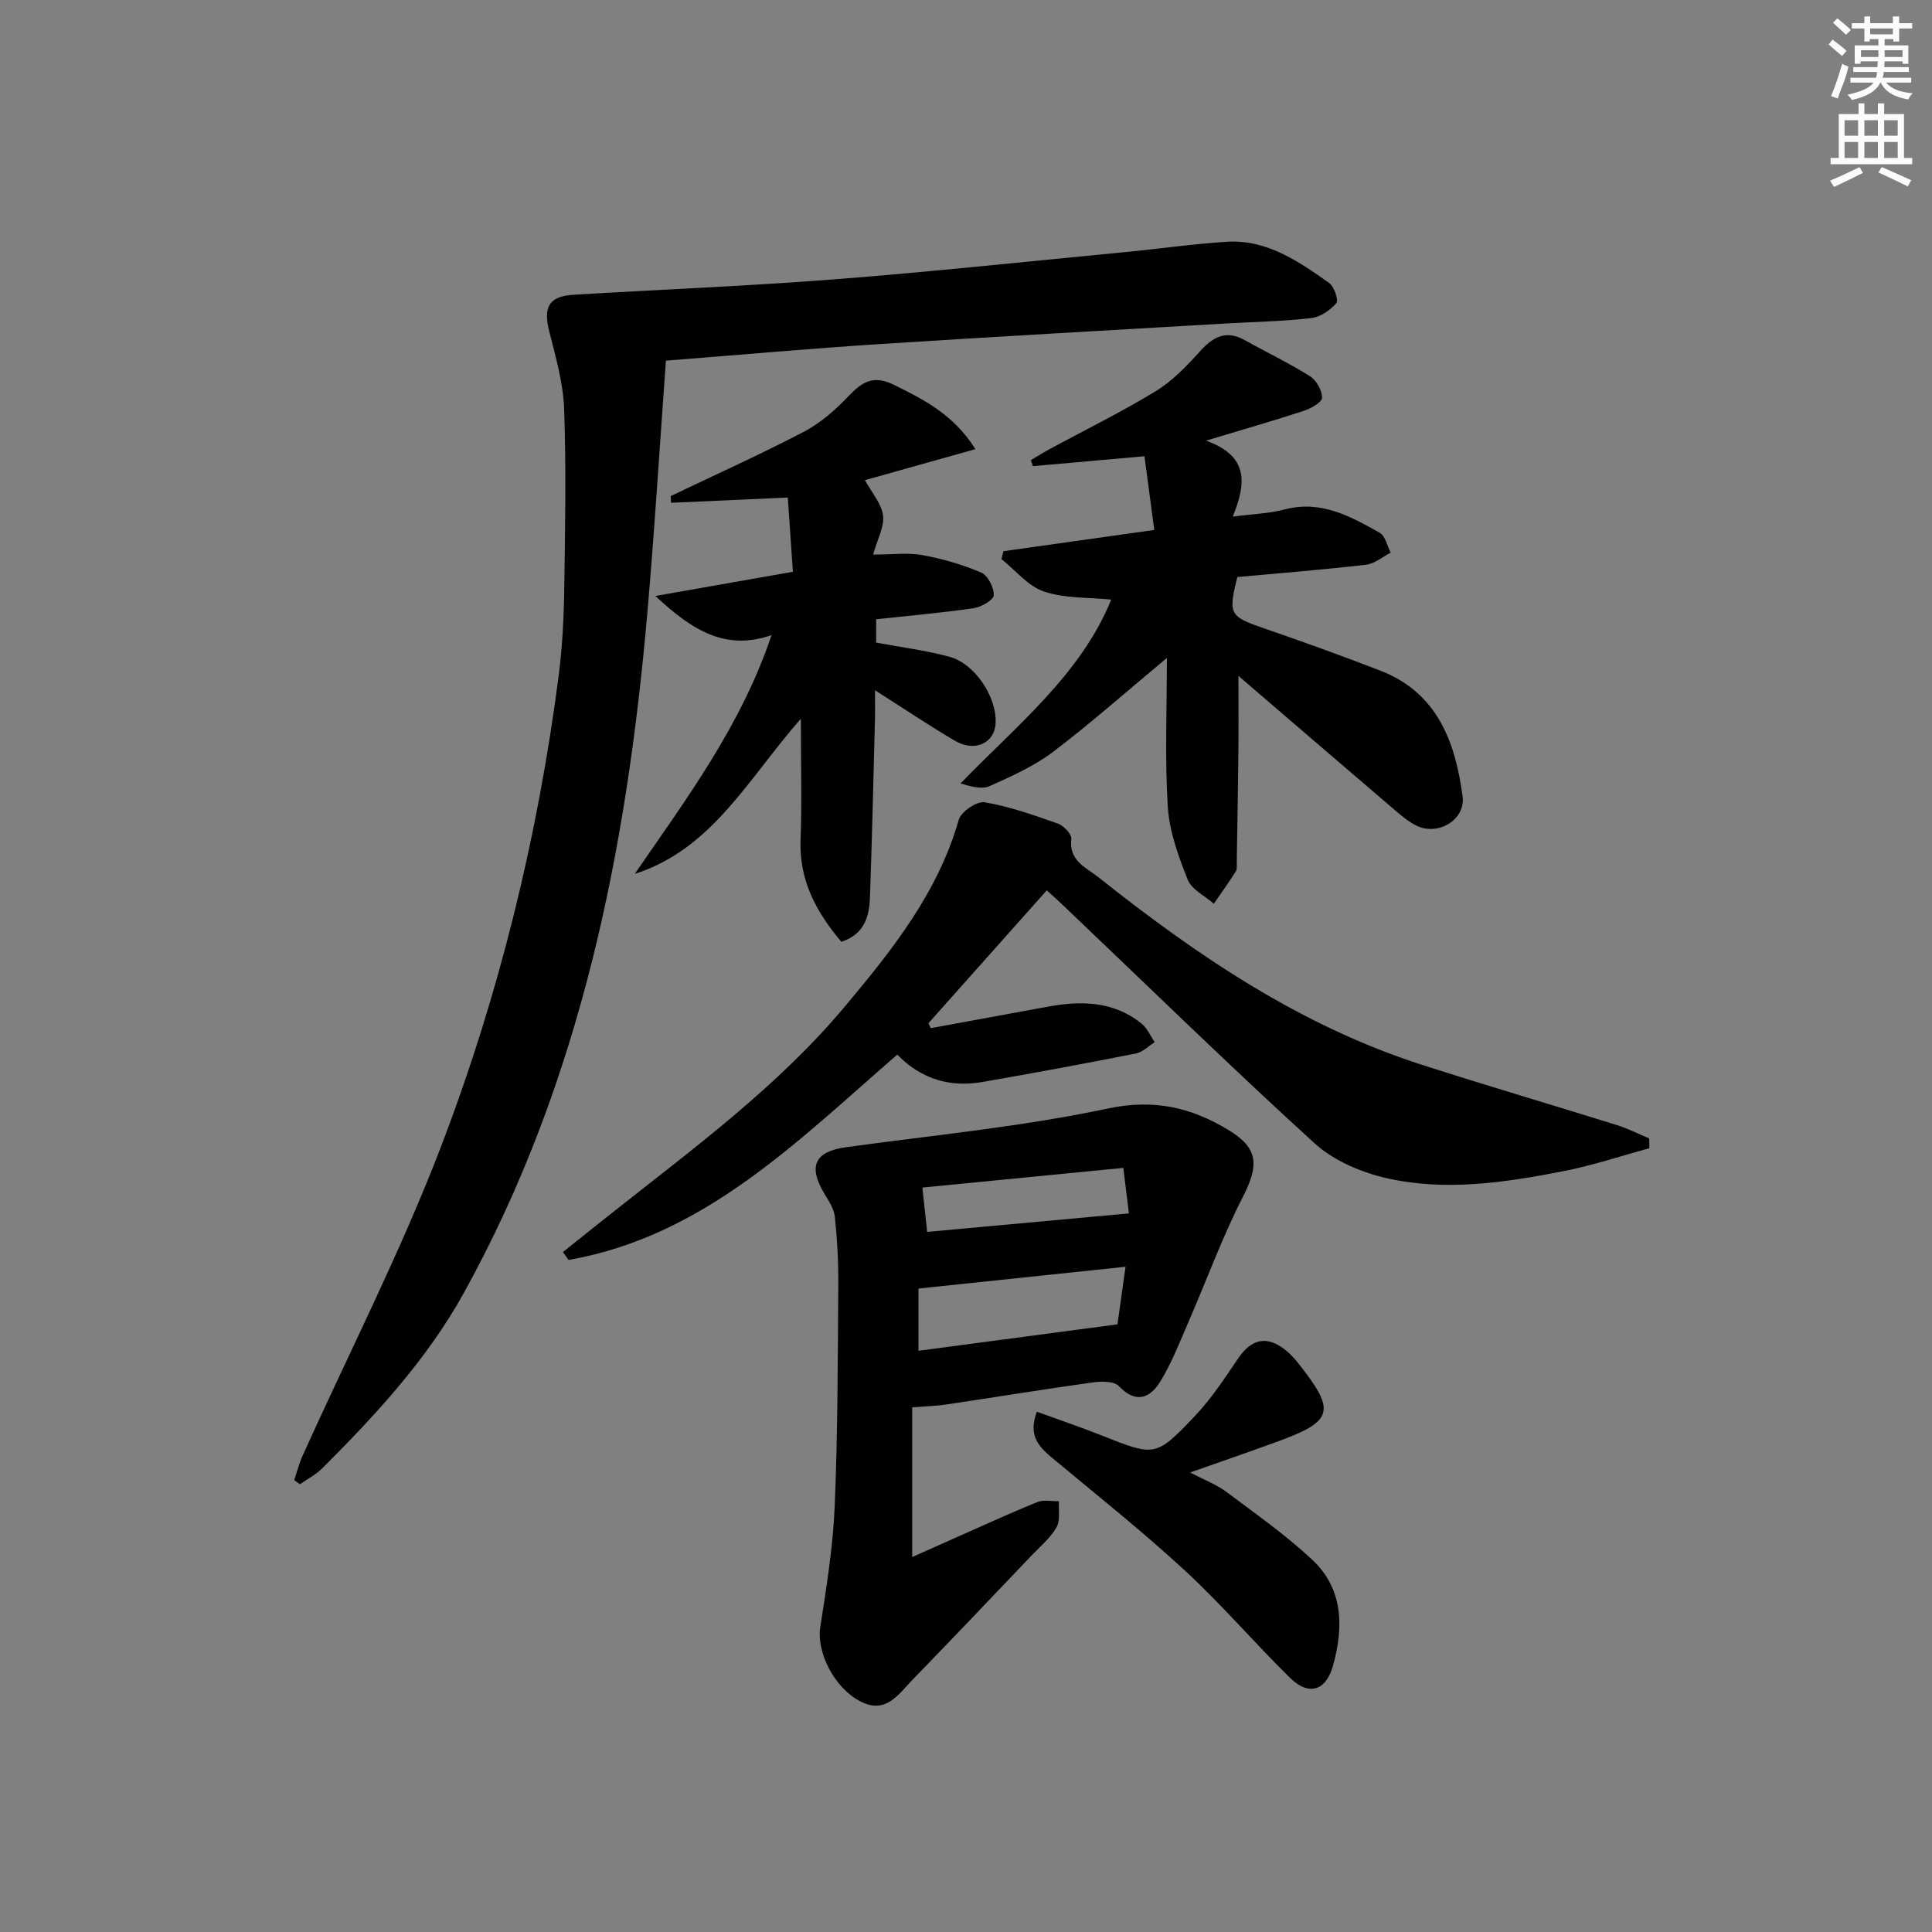
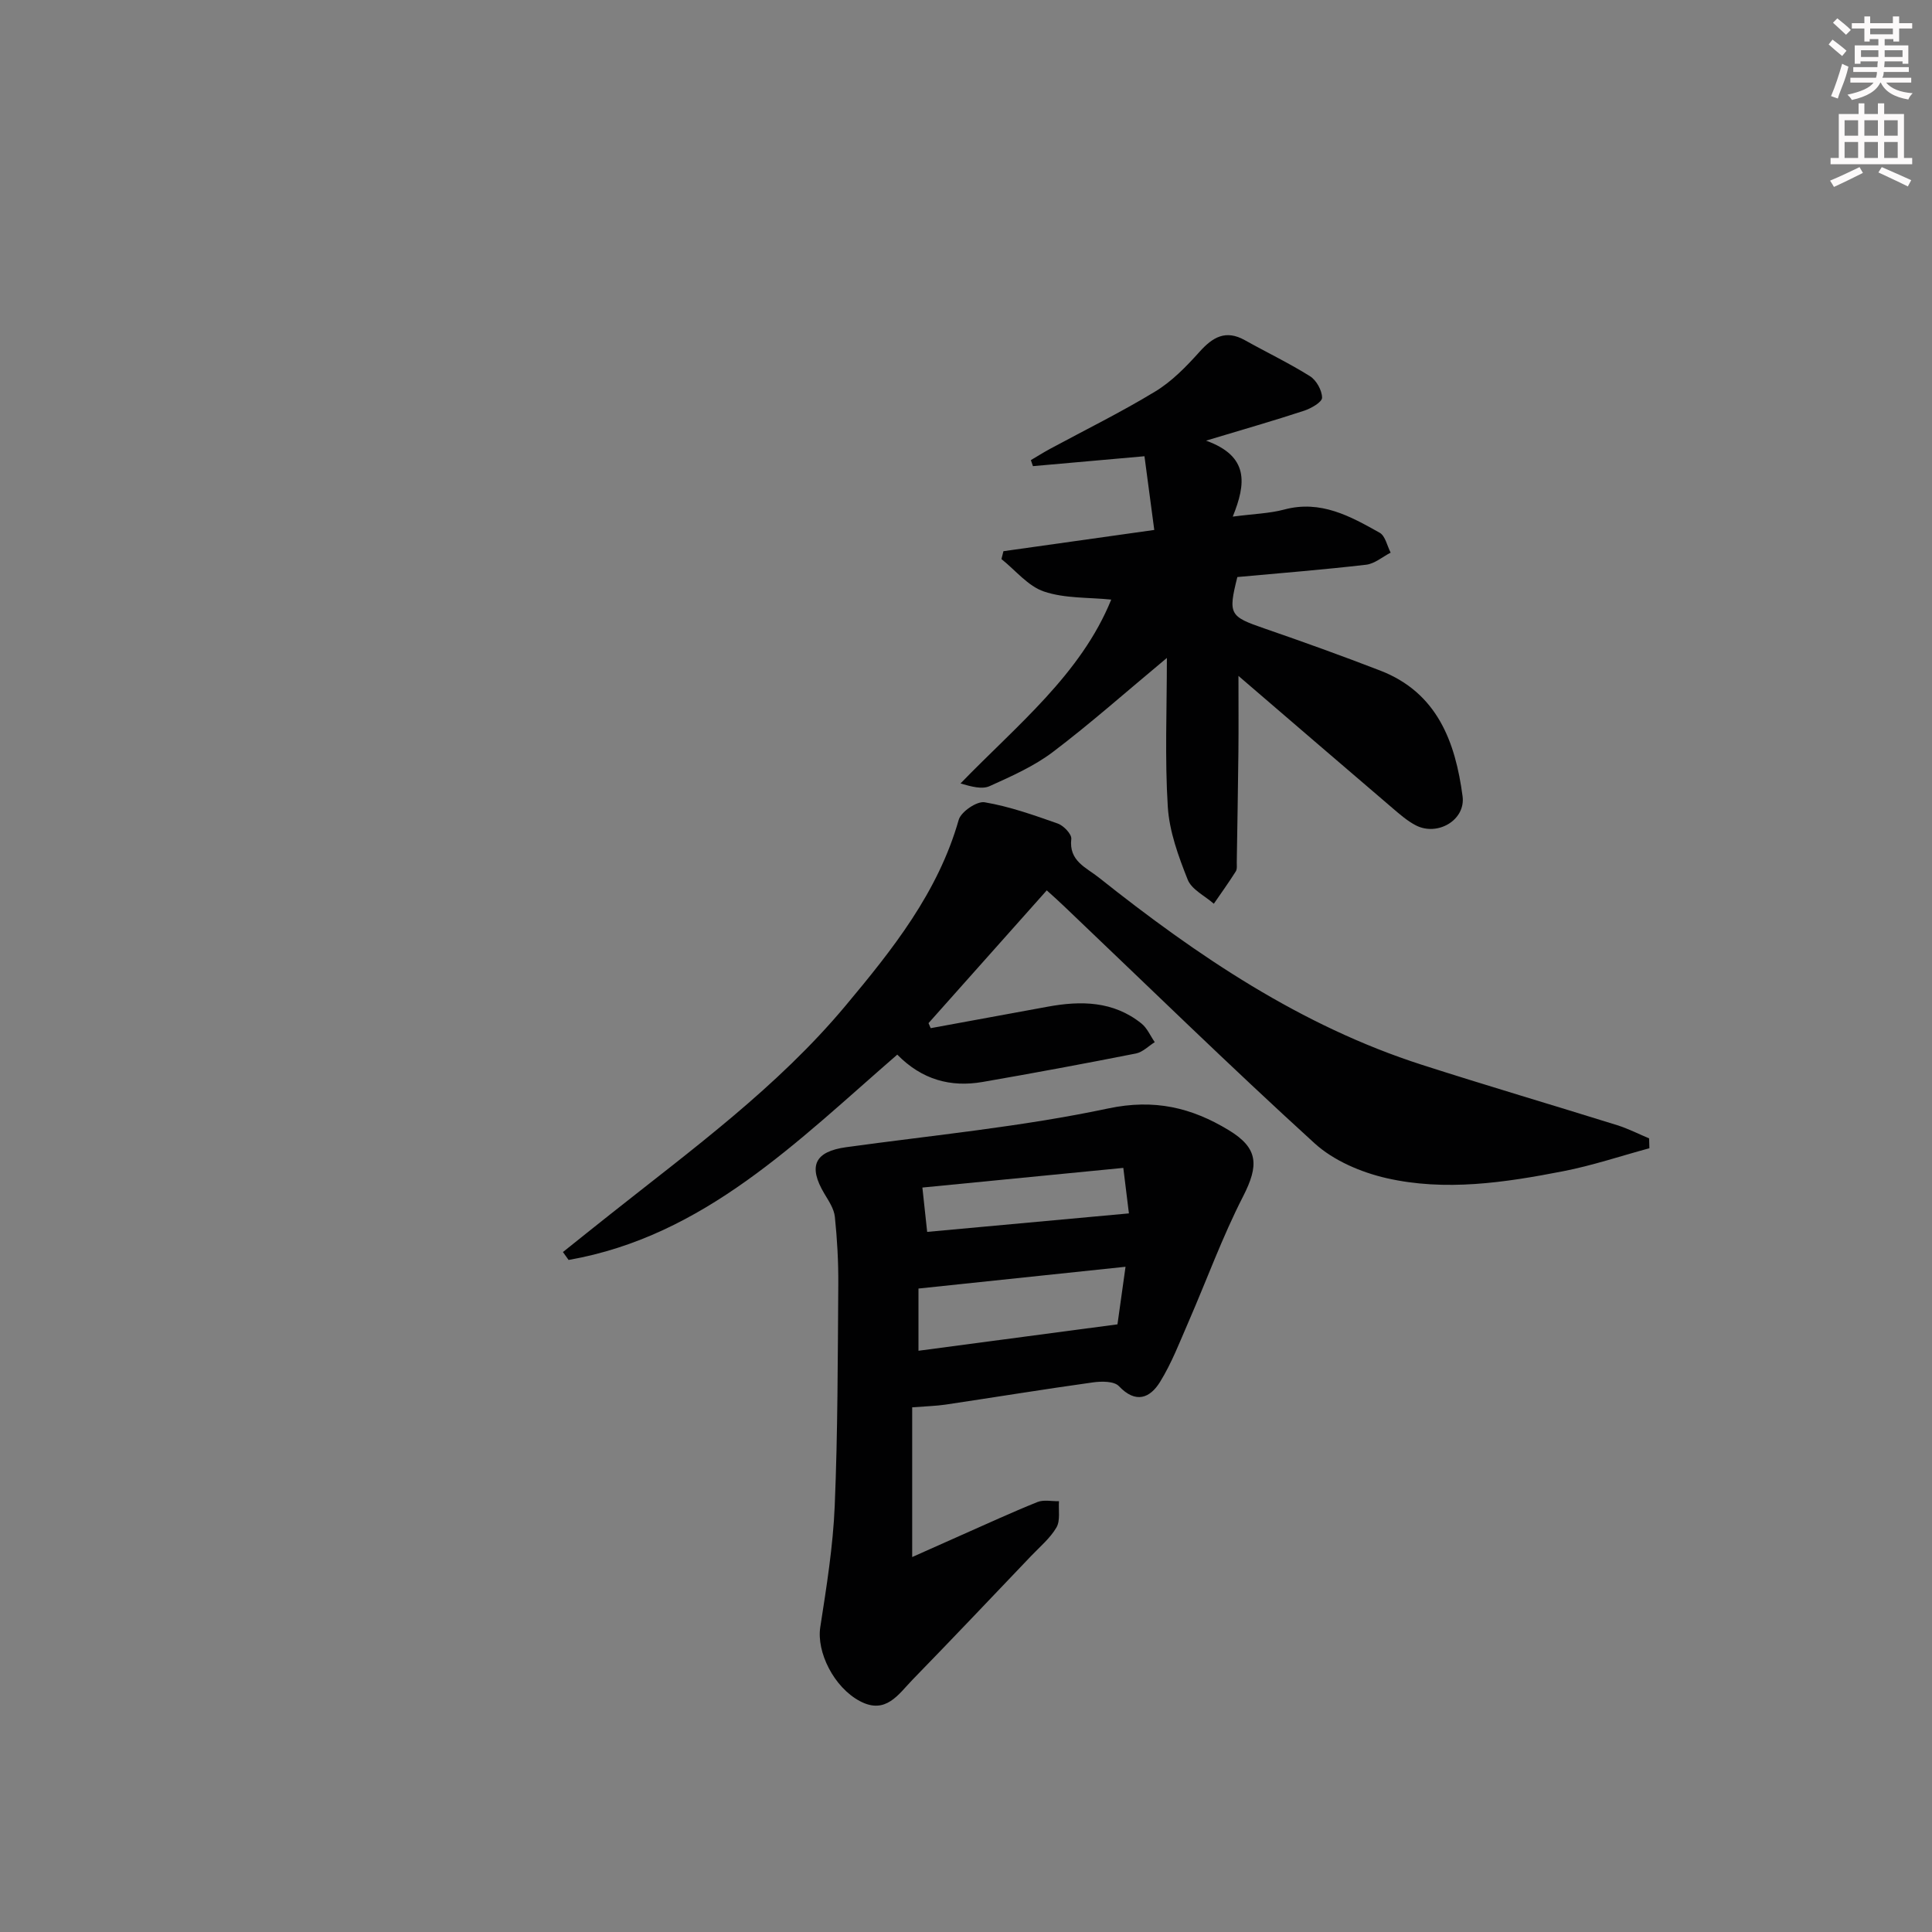
<svg xmlns="http://www.w3.org/2000/svg" enable-background="new 0 0 400 400" viewBox="0 0 400 400">
  <rect x="0" y="0" width="400" height="400" fill="#808080" stroke="none" />
  <g fill="#010102">
-     <path d="m60.91 306.45c.58-1.7 1.02-3.46 1.75-5.09 9.62-21.34 20.34-42.26 28.69-64.08 11.99-31.36 19.99-63.96 24.31-97.34.76-5.92 1.07-11.93 1.16-17.9.19-12.46.41-24.93-.02-37.37-.19-5.38-1.75-10.76-3.08-16.04-1.29-5.08-.07-7.3 5.07-7.61 18.09-1.08 36.2-1.8 54.26-3.21 20.03-1.56 40.02-3.71 60.03-5.63 6.94-.67 13.86-1.67 20.82-2.12 8.34-.54 14.89 4.01 21.28 8.52 1.05.74 2 3.61 1.49 4.19-1.27 1.47-3.32 2.87-5.2 3.09-5.94.68-11.94.78-17.92 1.13-23.73 1.39-47.46 2.7-71.18 4.23-14.56.94-29.1 2.24-44.5 3.45-1.27 17.52-2.33 34.88-3.84 52.2-4.29 49.16-13.78 96.96-37.96 140.75-7.63 13.81-18.27 25.3-29.34 36.37-1.32 1.32-3.07 2.21-4.62 3.3-.41-.29-.8-.56-1.2-.84z" />
    <path d="m188.86 291.37v31c3.42-1.53 6.68-2.99 9.94-4.43 5.32-2.35 10.6-4.79 15.99-6.96 1.3-.52 2.96-.14 4.46-.17-.13 1.83.31 4-.52 5.43-1.31 2.24-3.45 4.02-5.28 5.94-8.16 8.55-16.29 17.14-24.54 25.61-2.91 3-5.51 7.25-10.86 4.42-5.44-2.88-9.02-10.2-8.22-15.33 1.29-8.33 2.64-16.7 2.99-25.1.64-15.29.62-30.6.74-45.91.03-4.65-.23-9.31-.71-13.93-.17-1.66-1.26-3.28-2.16-4.78-3.45-5.77-2-8.75 4.53-9.65 18.09-2.49 36.35-4.23 54.18-8.01 9.61-2.04 17.31-.18 25 4.49 6.18 3.74 6.25 7.3 2.96 13.73-4.28 8.35-7.5 17.24-11.25 25.86-1.85 4.24-3.52 8.63-5.94 12.54-2.08 3.35-5.02 4.56-8.52.86-.99-1.04-3.6-1.02-5.37-.77-10.19 1.42-20.34 3.08-30.52 4.6-1.97.29-3.96.33-6.9.56zm44.17-29.1c-14.56 1.53-28.45 2.99-42.87 4.51v12.88c13.53-1.8 26.86-3.57 41.2-5.47.4-2.86 1-7.14 1.67-11.92zm-42.06-16.4c.38 3.47.67 6.14.99 9.18 13.59-1.25 27.49-2.52 41.77-3.83-.27-2.17-.64-5.23-1.16-9.42-14.1 1.38-27.9 2.73-41.6 4.07z" />
    <path d="m216.72 184.34c-8.43 9.47-16.46 18.48-24.48 27.49.15.35.3.69.45 1.04 8.07-1.48 16.14-2.95 24.2-4.44 6.92-1.28 13.63-1.18 19.43 3.47 1.19.95 1.85 2.56 2.76 3.87-1.29.8-2.49 2.06-3.88 2.34-10.57 2.09-21.16 4.06-31.77 5.9-6.6 1.14-12.55-.45-17.66-5.66-20.66 17.9-39.96 37.59-68.05 42.51-.39-.55-.78-1.09-1.17-1.64 3.23-2.58 6.44-5.16 9.68-7.72 17.07-13.54 34.74-26.42 48.84-43.29 9.72-11.63 19.14-23.44 23.42-38.47.47-1.67 3.76-3.91 5.36-3.64 5.16.87 10.19 2.66 15.16 4.41 1.21.43 2.9 2.21 2.79 3.18-.53 4.58 3.05 5.89 5.68 7.98 20.41 16.23 41.84 30.73 66.95 38.8 13.42 4.31 26.94 8.29 40.4 12.49 2.26.71 4.41 1.81 6.6 2.73.02.68.04 1.36.06 2.04-5.95 1.61-11.82 3.59-17.85 4.76-12.1 2.36-24.4 4.21-36.59 1.43-5.27-1.21-10.95-3.63-14.88-7.21-17.59-16.02-34.62-32.67-51.86-49.08-1.06-1.03-2.17-2-3.59-3.29z" />
    <path d="m238.98 109.72c-.74-5.54-1.38-10.38-2.03-15.26-8.07.72-15.58 1.38-23.09 2.05-.14-.42-.29-.84-.43-1.25 1.3-.76 2.58-1.57 3.9-2.29 7.31-3.95 14.78-7.62 21.87-11.93 3.44-2.09 6.41-5.15 9.13-8.18 2.76-3.08 5.44-4.65 9.42-2.42 4.48 2.51 9.13 4.73 13.47 7.45 1.32.83 2.49 2.92 2.5 4.45.01.91-2.25 2.21-3.7 2.69-6.23 2.05-12.55 3.86-20.32 6.2 8.97 3.24 8.28 8.92 5.53 15.73 4.32-.57 7.6-.65 10.68-1.47 7.53-2.01 13.66 1.39 19.74 4.81 1.16.65 1.54 2.71 2.27 4.12-1.68.86-3.3 2.29-5.07 2.5-8.88 1.03-17.81 1.74-26.67 2.55-1.94 7.76-1.62 8.16 5.67 10.67 8 2.76 15.97 5.63 23.87 8.68 11.84 4.56 15.59 14.75 17.09 26.03.66 4.94-5.19 8.35-9.68 6.03-1.74-.9-3.28-2.25-4.79-3.54-10.45-8.93-20.87-17.9-31.93-27.4 0 5.85.04 10.75-.01 15.65-.08 7.62-.22 15.24-.34 22.86-.01.66.11 1.46-.2 1.96-1.44 2.28-3.02 4.48-4.55 6.7-1.86-1.64-4.59-2.93-5.41-4.99-1.92-4.83-3.8-9.97-4.12-15.08-.63-10.01-.19-20.08-.19-30.82-8.58 7.14-15.86 13.61-23.6 19.47-3.92 2.96-8.58 5.03-13.1 7.07-1.57.71-3.74.11-6.03-.55 11.68-12.07 24.92-22.59 31.21-38.07-4.69-.48-9.59-.21-13.92-1.67-3.31-1.11-5.9-4.4-8.81-6.72.14-.54.27-1.09.41-1.63 10.03-1.42 20.08-2.83 31.23-4.4z" />
-     <path d="m179.08 99.41c1.4 2.58 3.42 4.84 3.74 7.31.31 2.33-1.16 4.89-2.06 8.1 4 0 7.2-.44 10.23.11 4.15.76 8.3 1.96 12.17 3.62 1.37.59 2.65 3.1 2.59 4.69-.04.98-2.59 2.45-4.16 2.68-6.57.96-13.19 1.53-20.19 2.29v4.83c5.13.96 10.21 1.6 15.12 2.92 5.33 1.43 9.85 8.3 9.61 13.72-.18 4.2-4.3 6.12-8.48 3.66-5.27-3.11-10.35-6.52-16.49-10.43 0 2.62.04 4.34-.01 6.05-.32 12.31-.59 24.61-1.04 36.92-.14 3.94-1.21 7.58-5.92 9.11-5.13-6.08-8.75-12.64-8.44-21.03.28-7.92.06-15.87.06-25.16-10.96 12.5-18.41 27.02-34.39 32.13 10.69-15.56 21.98-30.58 28.32-49.44-9.39 3.29-16.31-.85-24.05-8.1 10.02-1.76 18.78-3.31 28.47-5.01-.36-5.18-.71-10.34-1.06-15.37-8.51.38-16.33.74-24.16 1.09-.02-.47-.04-.93-.07-1.4 9.24-4.42 18.59-8.62 27.65-13.36 3.43-1.8 6.52-4.55 9.22-7.39 2.81-2.95 5.15-4.34 9.33-2.28 6.26 3.09 12.33 6.13 16.88 13.32-8.17 2.29-15.58 4.37-22.87 6.42z" />
-     <path d="m214.67 292.28c4.48 1.63 8.93 3.14 13.3 4.87 11.15 4.41 11.28 4.59 19.44-4 3.38-3.56 6.13-7.77 8.9-11.86 2.83-4.17 6.06-4.87 9.95-1.68.89.73 1.71 1.6 2.43 2.51 7.99 10.05 7.46 12.09-4.29 16.38-5.6 2.04-11.23 3.98-17.99 6.36 3.06 1.61 5.49 2.51 7.47 4 6.06 4.54 12.31 8.93 17.82 14.08 6.4 6 6.51 13.89 4.31 21.83-1.48 5.35-5.03 6.44-8.98 2.56-7.35-7.23-14.08-15.12-21.65-22.11-8.8-8.12-18.18-15.6-27.4-23.26-2.83-2.35-5.21-4.68-3.31-9.68z" />
  </g>
  <path d="m378.6 9.2.8-1c.9.7 1.9 1.4 2.9 2.3l-.9 1.1c-1.1-.9-2-1.7-2.8-2.4zm.5 10.7c.9-2.1 1.6-4.3 2.3-6.7.4.2.8.4 1.3.6-.7 3.1-1.5 4.3-2.2 6.6zm.4-15.2.9-.9c1 .8 2 1.6 2.8 2.4l-1 1c-1-.9-1.9-1.8-2.7-2.5zm12.5-1.3h1.2v1.4h2.7v1.1h-2.7v2.7h-1.2v-.5h-1.8v1.3h4.9v3.8h-1.2v-.5h-3.7c0 .4-.1.9-.1 1.2h5.1v1h-5.2c0 .5-.1.9-.3 1.2h6v1h-5.2c1.1 1.3 2.9 2 5.5 2.2-.4.4-.7.8-.9 1.3-2.9-.5-4.8-1.6-5.7-3.5h-.1c-.8 1.7-2.7 2.9-5.9 3.6-.2-.4-.6-.8-.9-1.1 2.8-.6 4.6-1.4 5.4-2.5h-4.8v-1h5.3c.1-.3.2-.7.2-1.2h-4.9v-1h5c0-.4 0-.8.1-1.2h-3.6v.5h-1.2v-3.8h4.9v-1.3h-1.8v.5h-1.1v-2.7h-2.6v-1.1h2.6v-1.4h1.2v1.4h4.7v-1.4zm-6.7 8.4h3.6c0-.4 0-.9 0-1.4h-3.6zm1.9-4.7h4.7v-1.2h-4.7zm6.7 3.3h-3.7v1.4h3.7z" fill="#fcfafa" />
  <path d="m384.7 21.4h1.3v2.2h2.8v-2.2h1.3v2.2h4.1v9.1h1.7v1.3h-16.9v-1.3h1.7v-9.1h4.1v-2.2zm.3 13.2.7 1.2c-1.8.9-3.8 1.9-6 2.9-.2-.4-.5-.8-.8-1.3 2.4-1 4.4-2 6.1-2.8zm-3.1-6.5h2.8v-3.2h-2.8zm0 4.6h2.8v-3.3h-2.8v3.2zm4.1-4.6h2.8v-3.2h-2.8zm0 4.6h2.8v-3.3h-2.8zm3.6 1.9c2.1.9 4.1 1.8 6.1 2.7l-.7 1.3c-2.2-1.1-4.2-2-6.1-2.9zm3.3-9.7h-2.8v3.2h2.8zm-2.8 7.8h2.8v-3.3h-2.8z" fill="#fcfafa" />
</svg>